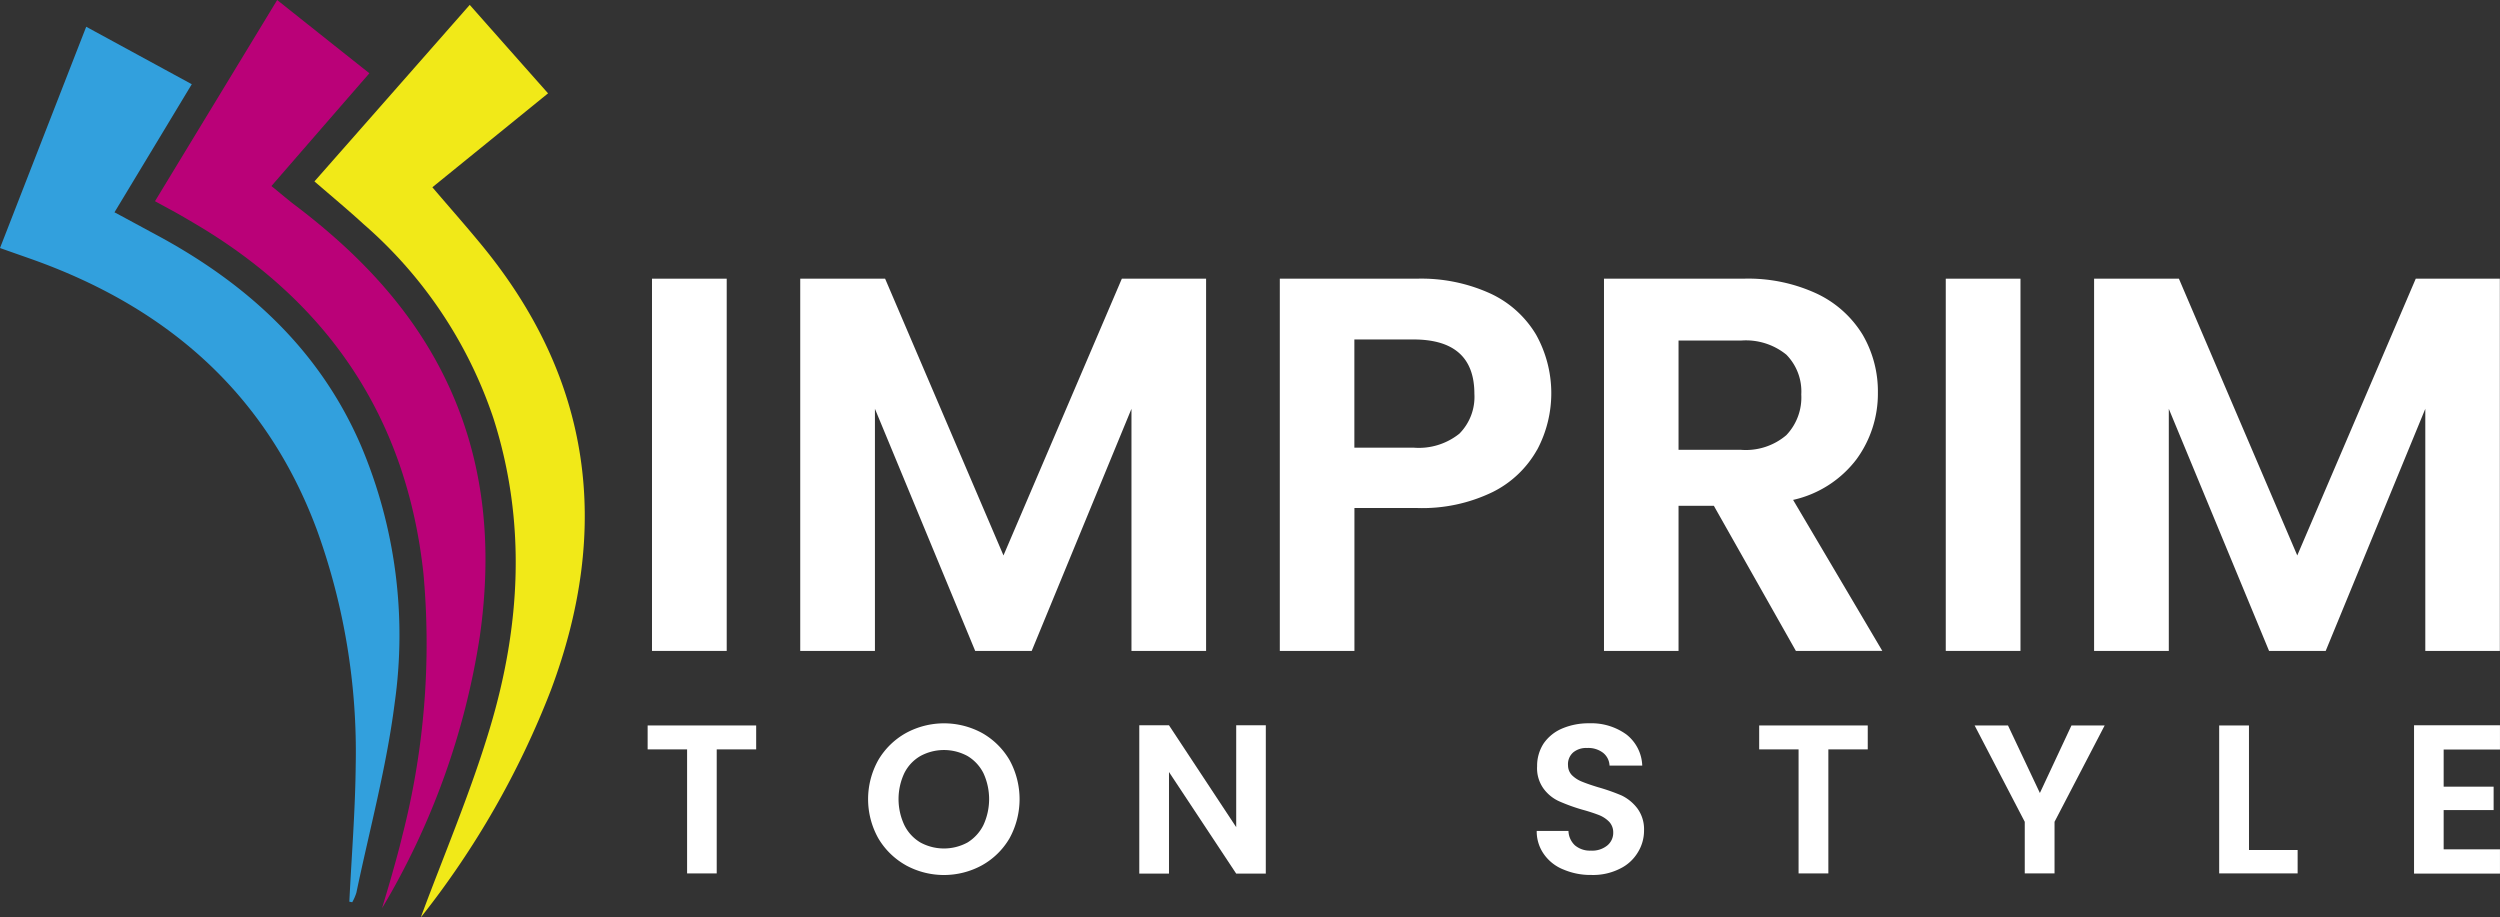
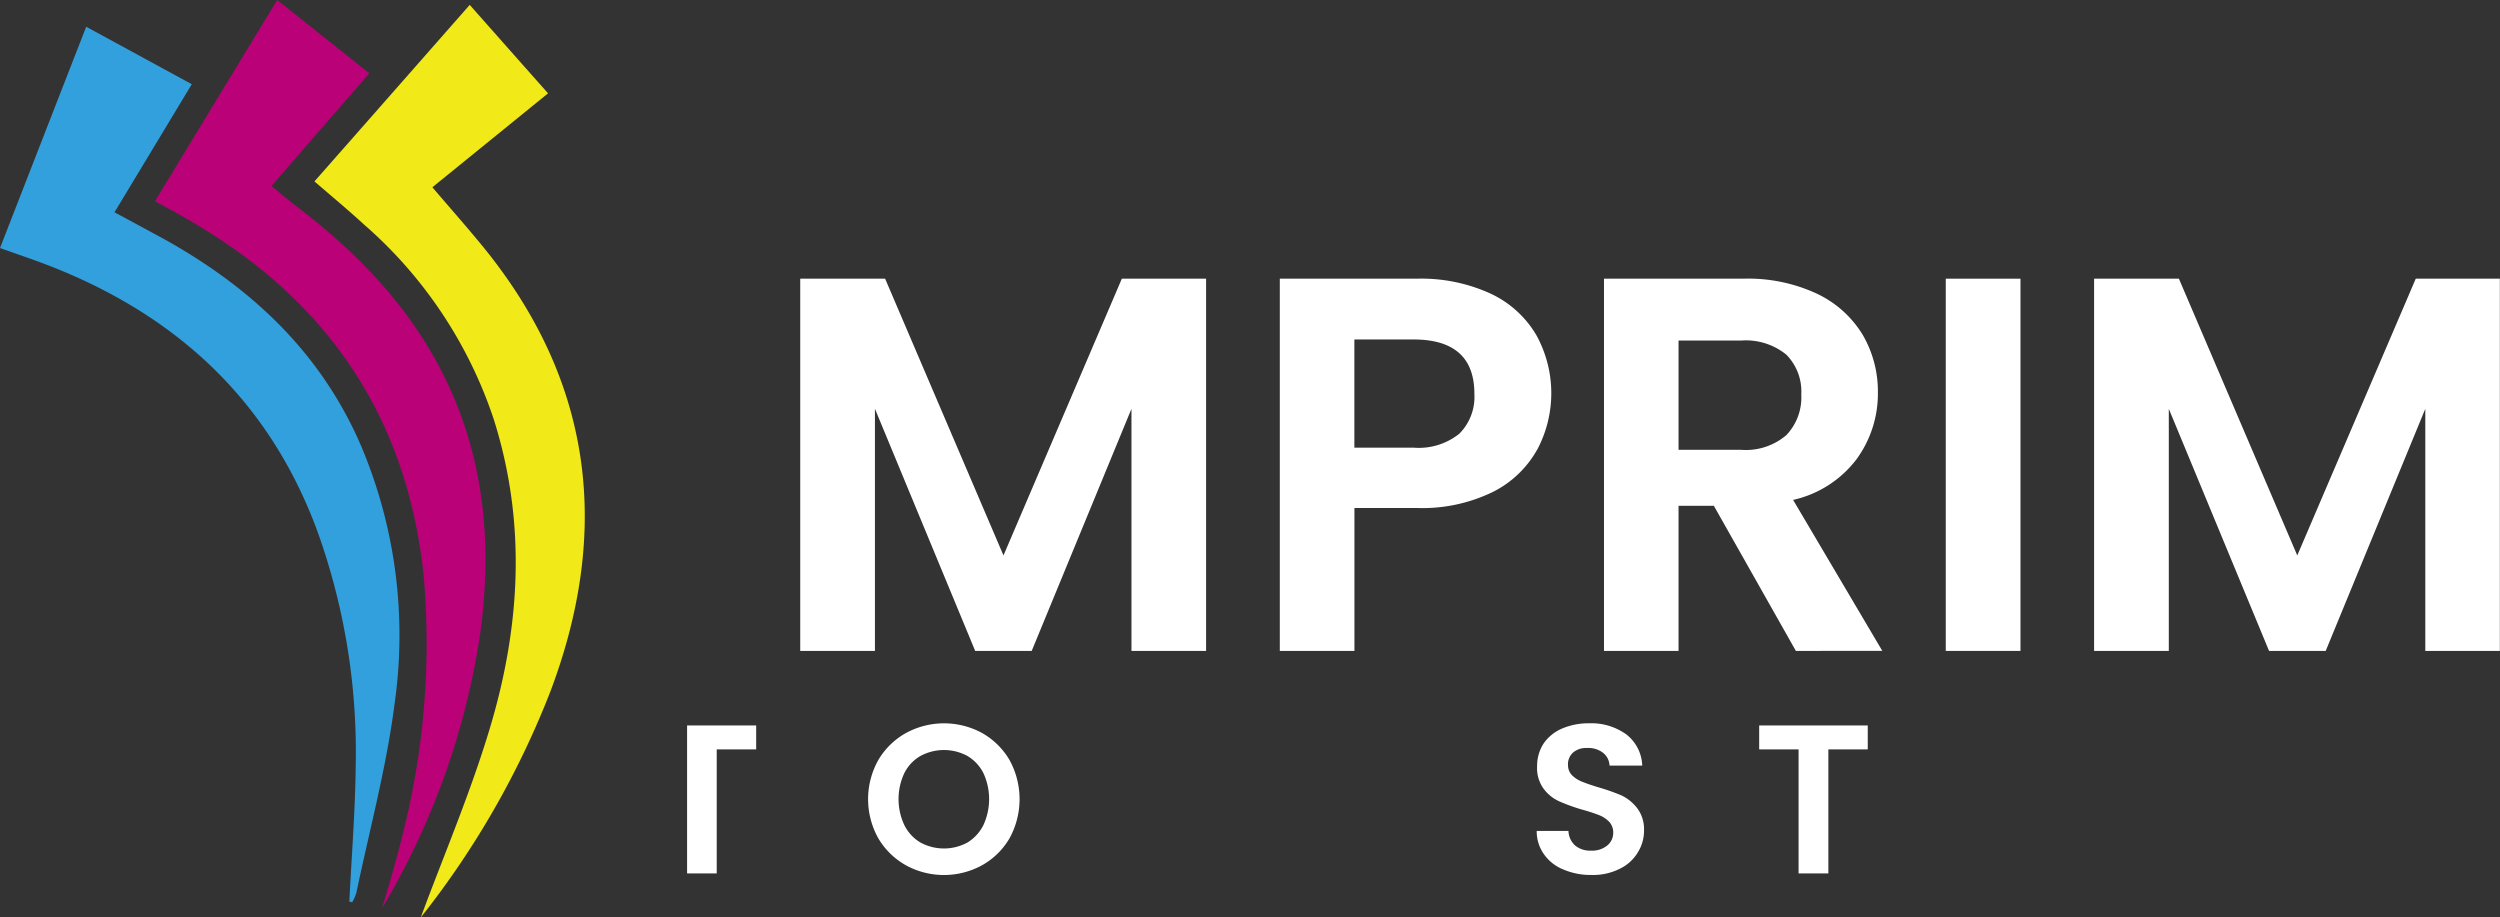
<svg xmlns="http://www.w3.org/2000/svg" viewBox="0 0 196.424 72.086" height="72.086" width="196.424">
  <rect x="0" y="0" width="196.424" height="72.086" fill="#333333" stroke="none" />
  <g transform="translate(-123.785 -361.932)" data-name="LOGO BLANC" id="LOGO_BLANC">
    <g transform="translate(174.668 418.763)" data-name="Groupe 737" id="Groupe_737">
      <g transform="translate(0 0)" data-name="Groupe 736" id="Groupe_736">
-         <path fill="#fff" transform="translate(-318.704 -580.098)" d="M327.233,580.266v1.88h-3.1v9.745h-2.327v-9.745h-3.1v-1.88Z" data-name="Tracé 18715" id="Tracé_18715" />
+         <path fill="#fff" transform="translate(-318.704 -580.098)" d="M327.233,580.266v1.88h-3.1v9.745h-2.327v-9.745v-1.88Z" data-name="Tracé 18715" id="Tracé_18715" />
        <path fill="#fff" transform="translate(-367.736 -579.628)" d="M388.026,590.779a5.8,5.8,0,0,1-2.168-2.123,6.292,6.292,0,0,1,0-6.138,5.8,5.8,0,0,1,2.168-2.123,6.256,6.256,0,0,1,6,0,5.8,5.8,0,0,1,2.148,2.123,6.382,6.382,0,0,1,0,6.138,5.74,5.74,0,0,1-2.161,2.123,6.231,6.231,0,0,1-5.991,0Zm4.847-1.79a3.362,3.362,0,0,0,1.247-1.368,4.871,4.871,0,0,0,0-4.079,3.291,3.291,0,0,0-1.247-1.343,3.87,3.87,0,0,0-3.708,0,3.2,3.2,0,0,0-1.26,1.343,4.809,4.809,0,0,0,0,4.079,3.264,3.264,0,0,0,1.26,1.368,3.87,3.87,0,0,0,3.708,0Z" data-name="Tracé 18716" id="Tracé_18716" />
-         <path fill="#fff" transform="translate(-428.036 -580.046)" d="M476.606,591.852h-2.327L469,583.872v7.98h-2.334V580.2H469l5.281,8.005V580.2h2.327Z" data-name="Tracé 18717" id="Tracé_18717" />
        <path fill="#fff" transform="translate(-516.437 -579.628)" d="M588.416,591.124a3.4,3.4,0,0,1-1.547-1.2,3.092,3.092,0,0,1-.576-1.841h2.494a1.624,1.624,0,0,0,.5,1.125,1.824,1.824,0,0,0,1.266.422,1.868,1.868,0,0,0,1.279-.4,1.281,1.281,0,0,0,.473-1.023,1.212,1.212,0,0,0-.32-.844,2.32,2.32,0,0,0-.793-.524,13.265,13.265,0,0,0-1.3-.422,14.384,14.384,0,0,1-1.841-.665,3.1,3.1,0,0,1-1.215-.985,2.735,2.735,0,0,1-.512-1.765,3.229,3.229,0,0,1,.512-1.79,3.352,3.352,0,0,1,1.458-1.177,5.281,5.281,0,0,1,2.123-.409,4.694,4.694,0,0,1,2.928.882,3.247,3.247,0,0,1,1.24,2.443h-2.57a1.354,1.354,0,0,0-.5-1,1.9,1.9,0,0,0-1.266-.384,1.587,1.587,0,0,0-1.087.345,1.226,1.226,0,0,0-.409,1.023,1.117,1.117,0,0,0,.307.767,2.344,2.344,0,0,0,.767.5c.307.128.742.281,1.292.448a15.684,15.684,0,0,1,1.854.652,3.427,3.427,0,0,1,1.228,1.01,2.761,2.761,0,0,1,.524,1.739,3.234,3.234,0,0,1-.5,1.739,3.319,3.319,0,0,1-1.407,1.266,4.648,4.648,0,0,1-2.225.486A5.4,5.4,0,0,1,588.416,591.124Z" data-name="Tracé 18718" id="Tracé_18718" />
        <path fill="#fff" transform="translate(-565.951 -580.098)" d="M661.816,580.266v1.88h-3.095v9.745h-2.34v-9.745h-3.095v-1.88Z" data-name="Tracé 18719" id="Tracé_18719" />
-         <path fill="#fff" transform="translate(-613.848 -580.098)" d="M728.328,580.266l-3.939,7.57v4.054h-2.34v-4.054l-3.939-7.57h2.622l2.506,5.307,2.481-5.307Z" data-name="Tracé 18720" id="Tracé_18720" />
-         <path fill="#fff" transform="translate(-668.259 -580.098)" d="M794.079,590.049H797.9v1.841h-6.164V580.266h2.34Z" data-name="Tracé 18721" id="Tracé_18721" />
-         <path fill="#fff" transform="translate(-711.586 -580.046)" d="M852.7,582.107v2.916h3.926v1.841H852.7v3.082h4.425v1.905h-6.752V580.2h6.752v1.905Z" data-name="Tracé 18722" id="Tracé_18722" />
      </g>
    </g>
    <g transform="translate(123.785 361.932)" data-name="Groupe 740" id="Groupe_740">
      <g transform="translate(51.229 21.896)" data-name="Groupe 738" id="Groupe_738">
-         <path fill="#fff" transform="translate(-320.032 -445.811)" d="M325.9,445.811v29.246h-5.87V445.811Z" data-name="Tracé 18723" id="Tracé_18723" />
        <path fill="#fff" transform="translate(-353.009 -445.811)" d="M396.542,445.811v29.246h-5.863V456.035l-7.839,19.022H378.4l-7.877-19.022v19.022h-5.869V445.811h6.669l9.3,21.745,9.3-21.745Z" data-name="Tracé 18724" id="Tracé_18724" />
        <path fill="#fff" transform="translate(-459.638 -445.811)" d="M529.175,459.257a8.163,8.163,0,0,1-3.478,3.312,12.654,12.654,0,0,1-5.971,1.26h-4.9v11.228h-5.863V445.811h10.768a13.076,13.076,0,0,1,5.786,1.17,8.18,8.18,0,0,1,3.581,3.228,9.445,9.445,0,0,1,.083,9.047Zm-6.1-1.272a4.1,4.1,0,0,0,1.176-3.127q0-4.268-4.782-4.271h-4.648v8.5h4.648A5.09,5.09,0,0,0,523.075,457.985Z" data-name="Tracé 18725" id="Tracé_18725" />
        <path fill="#fff" transform="translate(-531.754 -445.811)" d="M621.627,475.057l-6.445-11.4h-2.775v11.4H606.55V445.811h10.959A12.8,12.8,0,0,1,623.3,447a8.416,8.416,0,0,1,3.581,3.228,8.837,8.837,0,0,1,1.189,4.546,8.728,8.728,0,0,1-1.675,5.218,8.6,8.6,0,0,1-4.987,3.2l7.008,11.861Zm-9.22-15.8h4.9a4.905,4.905,0,0,0,3.568-1.151,4.293,4.293,0,0,0,1.176-3.2,4.121,4.121,0,0,0-1.176-3.127,5.042,5.042,0,0,0-3.568-1.106h-4.9Z" data-name="Tracé 18726" id="Tracé_18726" />
        <path fill="#fff" transform="translate(-607.789 -445.811)" d="M715.308,445.811v29.246h-5.87V445.811Z" data-name="Tracé 18727" id="Tracé_18727" />
        <path fill="#fff" transform="translate(-640.76 -445.811)" d="M785.943,445.811v29.246h-5.857V456.035l-7.826,19.022h-4.45l-7.877-19.022v19.022h-5.87V445.811h6.663l9.3,21.745,9.31-21.745Z" data-name="Tracé 18728" id="Tracé_18728" />
      </g>
      <g transform="translate(0 0)" data-name="Groupe 739" id="Groupe_739">
        <path fill="#32a0dd" transform="translate(-123.785 -367.896)" d="M151.233,438.741c.174-3.58.465-7.155.5-10.729a51.238,51.238,0,0,0-3.026-18.421c-3.972-10.735-11.739-17.507-22.347-21.3-.793-.281-1.587-.556-2.574-.908,2.236-5.742,4.439-11.4,6.773-17.385,2.818,1.535,5.494,2.992,8.294,4.514-2.092,3.472-4.035,6.688-6.073,10.064,1.151.614,2.174,1.177,3.2,1.726,7.157,3.83,12.909,9.035,16.177,16.631a38.157,38.157,0,0,1,2.636,20.218c-.639,5.013-1.971,9.93-3.007,14.885a3.845,3.845,0,0,1-.326.748C151.386,438.773,151.309,438.754,151.233,438.741Z" data-name="Tracé 18729" id="Tracé_18729" />
        <path fill="#f1e918" transform="translate(-193.725 -363.008)" d="M226.783,435.094c1.79-4.84,3.9-9.764,5.429-14.866,2.411-8.025,2.884-16.177.294-24.316a34.864,34.864,0,0,0-10.2-15.281c-1.2-1.1-2.452-2.142-3.875-3.37,4.012-4.553,7.979-9.067,12.2-13.869,2.075,2.347,4.051,4.578,6.154,6.95-3.139,2.551-6.049,4.911-9.089,7.379,1.352,1.586,2.609,3.005,3.814,4.469,8.744,10.588,10.266,22.321,5.5,35.039A68.589,68.589,0,0,1,226.783,435.094Z" data-name="Tracé 18730" id="Tracé_18730" />
        <path fill="#ba0178" transform="translate(-158.259 -361.932)" d="M179.585,376.549c.7.569,1.2,1,1.726,1.407,4.974,3.747,9.23,8.133,11.966,13.792,3.1,6.407,3.67,13.184,2.685,20.154a59.107,59.107,0,0,1-7.686,21.388c.272-.914.55-1.822.806-2.737.275-.978.55-1.957.783-2.941a60.7,60.7,0,0,0,1.662-20.633c-1.3-12-7.247-21.01-17.532-27.225-.579-.345-1.164-.691-1.749-1.023-.534-.3-1.077-.588-1.809-.991,3.178-5.236,6.295-10.364,9.6-15.806,2.42,1.925,4.728,3.76,7.244,5.755C184.662,370.7,182.172,373.569,179.585,376.549Z" data-name="Tracé 18731" id="Tracé_18731" />
      </g>
    </g>
  </g>
</svg>